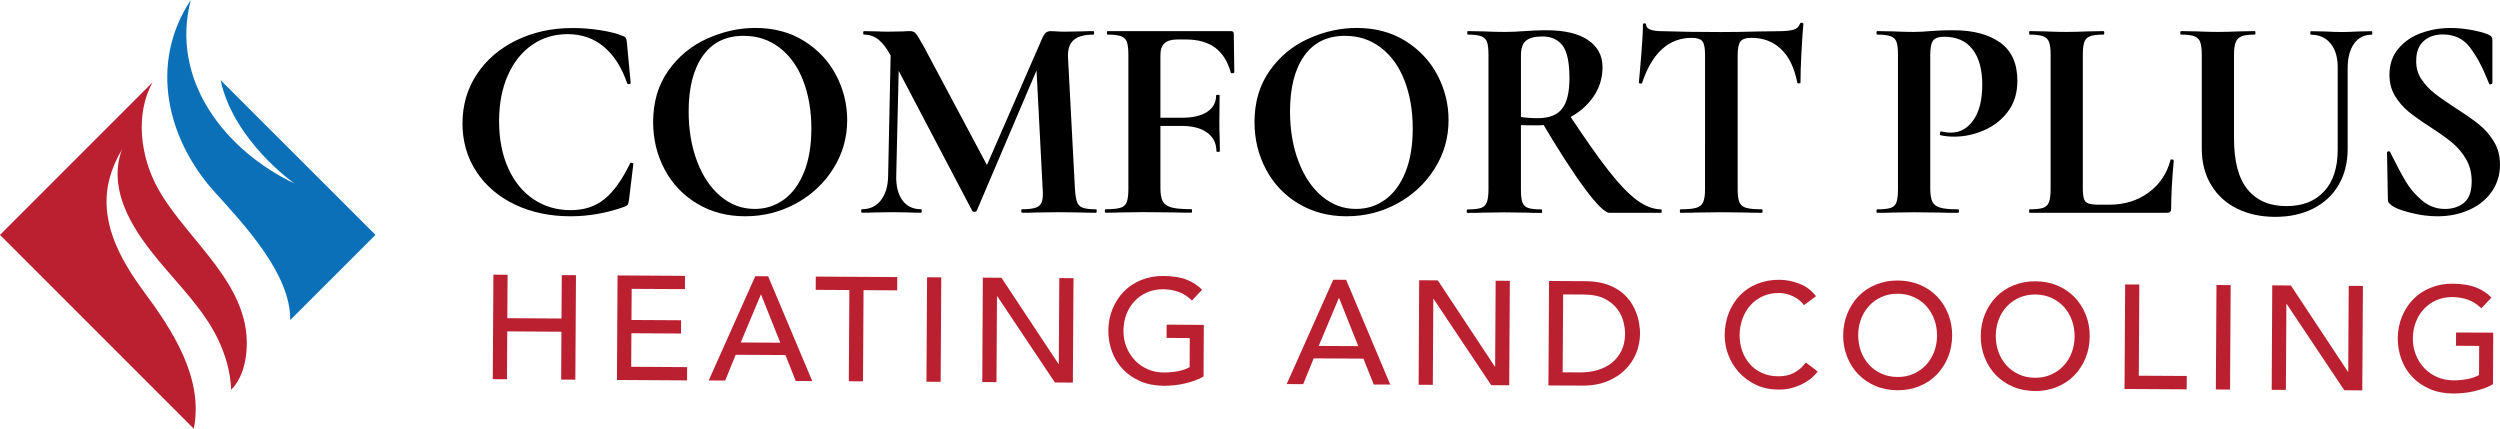
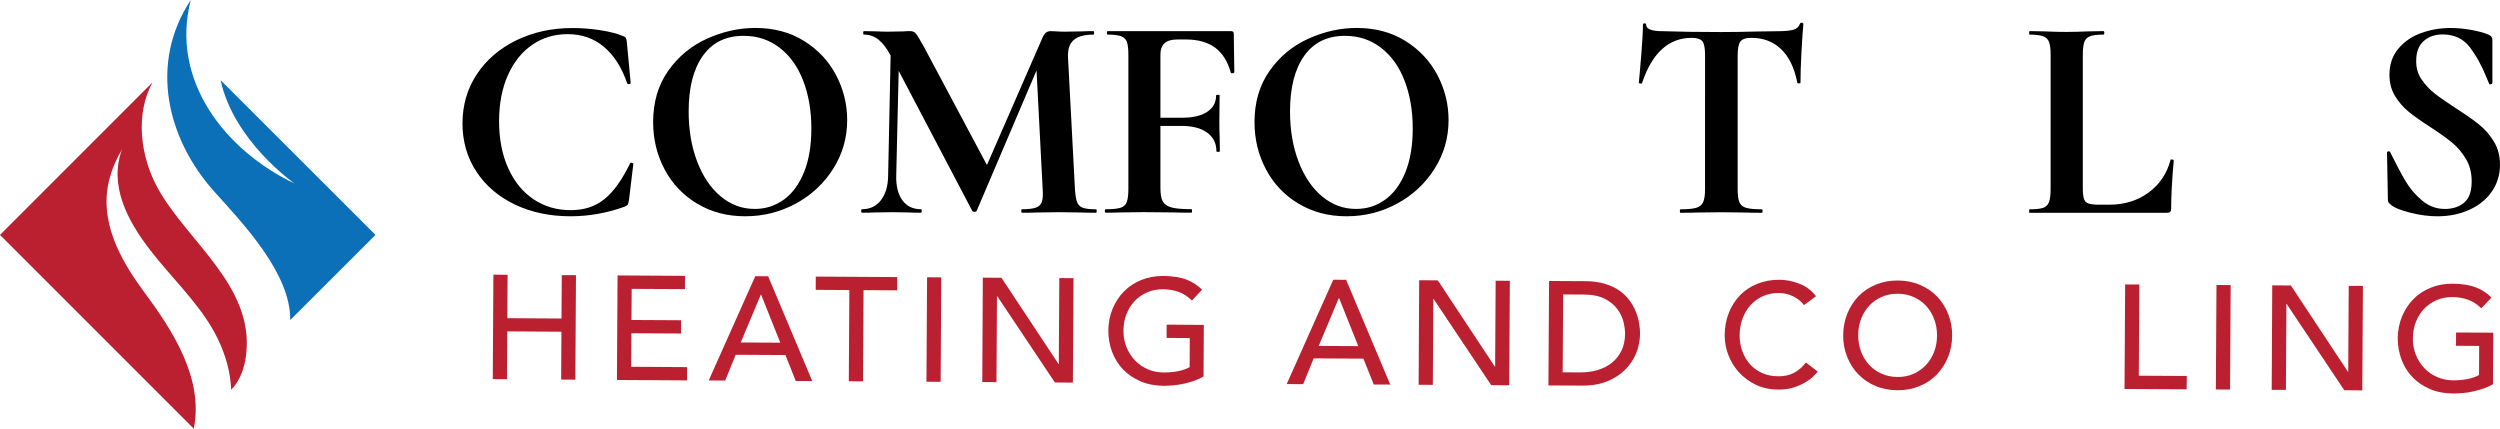
<svg xmlns="http://www.w3.org/2000/svg" id="Layer_2" viewBox="0 0 1000 171.47">
  <defs>
    <style>.cls-1{fill:#bb2031;}.cls-1,.cls-2,.cls-3{stroke-width:0px;}.cls-2{fill:#0b70b8;}.cls-3{fill:#000;}</style>
  </defs>
  <g id="Layer_1-2">
    <path class="cls-1" d="M197.36,109.87l5.68.03-.11,17.37,21.67.14.11-17.37,5.68.03-.25,41.79-5.68-.03.11-19.14-21.67-.14-.11,19.14-5.68-.03.25-41.79Z" />
    <path class="cls-1" d="M247.02,110.17l26.98.17-.03,5.31-21.3-.11-.08,12.45,19.84.11-.03,5.31-19.84-.11-.08,13.41,22.37.14-.03,5.31-28.05-.17.25-41.82Z" />
    <path class="cls-1" d="M302.11,110.48l5.14.03,17.65,41.91-6.6-.03-4.13-10.37-19.9-.11-4.19,10.31-6.6-.03,18.63-41.71ZM312.11,137.07l-7.67-19.22h-.11l-8.04,19.14,15.82.08Z" />
    <path class="cls-1" d="M339.74,116.02l-13.46-.08.03-5.31,32.6.2-.03,5.31-13.46-.08-.22,36.48-5.68-.03.22-36.48Z" />
-     <path class="cls-1" d="M370.83,110.91l5.68.03-.25,41.79-5.68-.03.25-41.79Z" />
+     <path class="cls-1" d="M370.83,110.91l5.68.03-.25,41.79-5.68-.03.25-41.79" />
    <path class="cls-1" d="M393.14,111.05l7.45.06,22.82,34.49h.11l.2-34.37,5.68.03-.25,41.79-7.2-.06-23.05-34.51h-.11l-.2,34.37-5.68-.03.22-41.77Z" />
    <path class="cls-1" d="M481.53,129.99l-.11,20.6c-1.04.62-2.19,1.18-3.49,1.63-1.29.48-2.64.87-4.05,1.18-1.41.34-2.81.56-4.24.7s-2.78.22-4.05.22c-3.54-.03-6.69-.62-9.47-1.83-2.75-1.21-5.09-2.81-7-4.83-1.91-2.02-3.34-4.36-4.33-7.03s-1.46-5.48-1.46-8.43c.03-3.12.59-5.99,1.69-8.66s2.61-4.97,4.53-6.94c1.91-1.97,4.22-3.49,6.91-4.58,2.67-1.1,5.62-1.66,8.8-1.63,3.85.03,7,.53,9.44,1.49,2.45.98,4.47,2.33,6.13,4.02l-4.05,4.3c-1.71-1.66-3.54-2.84-5.48-3.49-1.94-.67-3.96-1.01-6.07-1.01-2.39,0-4.58.42-6.49,1.29-1.94.87-3.6,2.05-4.97,3.54s-2.47,3.23-3.23,5.26c-.76,2.02-1.15,4.19-1.15,6.46-.03,2.36.39,4.55,1.21,6.6.82,2.02,1.94,3.79,3.4,5.31,1.43,1.52,3.15,2.7,5.12,3.54,1.97.87,4.1,1.29,6.44,1.29,2,0,3.91-.17,5.71-.53,1.8-.37,3.32-.9,4.58-1.6l.06-11.64-9.27-.06.03-5.31,14.9.11Z" />
    <path class="cls-1" d="M533.31,111.89l5.14.03,17.65,41.91-6.6-.03-4.13-10.34-19.9-.11-4.19,10.31-6.6-.03,18.63-41.74ZM543.31,138.45l-7.67-19.22h-.11l-8.04,19.14,15.82.08Z" />
    <path class="cls-1" d="M567.68,112.09l7.45.06,22.82,34.51h.11l.2-34.37,5.68.03-.25,41.79-7.2-.03-23.05-34.51h-.11l-.2,34.37-5.68-.03.22-41.82Z" />
    <path class="cls-1" d="M619.62,112.39l14.59.08c2.95.03,5.54.37,7.76,1.04,2.22.67,4.13,1.6,5.76,2.73s2.98,2.42,4.05,3.88,1.91,2.95,2.53,4.5,1.07,3.06,1.32,4.61c.28,1.55.39,2.95.39,4.24-.03,2.67-.53,5.26-1.52,7.76-1.01,2.5-2.47,4.69-4.41,6.63-1.94,1.94-4.33,3.49-7.2,4.67-2.87,1.15-6.16,1.74-9.89,1.71l-13.63-.06.25-41.79ZM625.07,148.93l7.14.03c2.39,0,4.67-.31,6.83-.93,2.14-.65,4.05-1.6,5.65-2.89,1.63-1.29,2.92-2.89,3.88-4.83.96-1.94,1.43-4.22,1.46-6.8,0-1.35-.2-2.89-.62-4.69s-1.24-3.51-2.42-5.12c-1.18-1.63-2.84-3.01-4.97-4.13s-4.86-1.71-8.26-1.74l-8.49-.06-.2,31.17Z" />
    <path class="cls-1" d="M721.59,122.03c-1.18-1.55-2.67-2.73-4.47-3.57-1.8-.84-3.68-1.26-5.59-1.26-2.36,0-4.5.42-6.41,1.29-1.91.87-3.57,2.08-4.92,3.6-1.38,1.52-2.45,3.32-3.2,5.4-.76,2.05-1.15,4.27-1.15,6.63,0,2.19.34,4.3,1.04,6.27s1.71,3.71,3.04,5.23,2.95,2.7,4.89,3.57c1.91.87,4.1,1.32,6.55,1.32,2.39.03,4.5-.45,6.32-1.43s3.37-2.33,4.64-4.1l4.75,3.63c-.31.42-.87,1.04-1.66,1.85s-1.83,1.6-3.15,2.39c-1.29.79-2.87,1.49-4.69,2.11-1.83.59-3.96.9-6.35.87-3.32-.03-6.3-.67-8.94-1.94-2.64-1.26-4.89-2.95-6.75-5s-3.26-4.38-4.24-6.97c-.98-2.59-1.43-5.2-1.43-7.84.03-3.23.56-6.21,1.66-8.94,1.07-2.73,2.59-5.09,4.5-7.05,1.91-1.97,4.22-3.51,6.91-4.58,2.7-1.07,5.65-1.63,8.85-1.6,2.75.03,5.45.56,8.12,1.63,2.64,1.07,4.81,2.73,6.49,4.95l-4.81,3.57Z" />
    <path class="cls-1" d="M758.94,156.1c-3.18-.03-6.13-.59-8.8-1.74-2.67-1.12-4.95-2.7-6.86-4.67s-3.37-4.3-4.44-7c-1.07-2.67-1.6-5.56-1.57-8.68s.59-5.99,1.69-8.66c1.1-2.67,2.61-4.97,4.52-6.94s4.22-3.49,6.91-4.58c2.67-1.1,5.62-1.66,8.8-1.63s6.13.59,8.8,1.74c2.67,1.12,4.95,2.7,6.86,4.67,1.88,2,3.37,4.3,4.44,7,1.07,2.7,1.6,5.59,1.57,8.68-.03,3.12-.59,5.99-1.69,8.66-1.1,2.67-2.61,4.97-4.52,6.94s-4.22,3.49-6.91,4.58c-2.67,1.1-5.62,1.66-8.8,1.63ZM758.97,150.79c2.39.03,4.58-.42,6.49-1.29,1.94-.87,3.6-2.05,4.97-3.54s2.47-3.23,3.23-5.26c.76-2.02,1.15-4.19,1.15-6.46s-.34-4.44-1.1-6.46c-.73-2.02-1.8-3.79-3.15-5.31-1.38-1.52-3.01-2.7-4.95-3.6s-4.08-1.35-6.49-1.38c-2.39,0-4.58.42-6.49,1.29-1.94.87-3.6,2.05-4.97,3.54s-2.47,3.23-3.23,5.26c-.76,2.02-1.15,4.19-1.15,6.46s.34,4.44,1.1,6.46c.73,2.02,1.8,3.79,3.15,5.31,1.38,1.52,3.01,2.7,4.95,3.6,1.94.9,4.1,1.35,6.49,1.38Z" />
-     <path class="cls-1" d="M813.97,156.41c-3.18-.03-6.13-.59-8.8-1.74-2.67-1.12-4.95-2.7-6.86-4.67-1.91-1.97-3.37-4.3-4.44-7-1.07-2.67-1.6-5.56-1.57-8.68s.59-5.99,1.69-8.66c1.1-2.67,2.61-4.97,4.52-6.94s4.22-3.49,6.91-4.58c2.67-1.1,5.62-1.66,8.8-1.63s6.13.59,8.8,1.74c2.67,1.12,4.95,2.7,6.86,4.67,1.88,2,3.37,4.33,4.44,7,1.07,2.7,1.6,5.59,1.57,8.68-.03,3.12-.59,5.99-1.69,8.66-1.1,2.67-2.61,4.97-4.52,6.94s-4.22,3.49-6.91,4.58c-2.67,1.12-5.62,1.66-8.8,1.63ZM814,151.1c2.39.03,4.58-.42,6.49-1.29,1.94-.87,3.6-2.05,4.97-3.54s2.47-3.23,3.23-5.26c.76-2.02,1.15-4.19,1.15-6.46s-.34-4.44-1.1-6.46c-.73-2.02-1.8-3.79-3.15-5.31-1.38-1.52-3.01-2.7-4.95-3.6s-4.08-1.35-6.49-1.38c-2.39,0-4.58.42-6.49,1.29-1.94.87-3.6,2.05-4.97,3.54s-2.47,3.23-3.23,5.26c-.76,2.02-1.15,4.19-1.15,6.46s.34,4.44,1.1,6.46c.73,2.02,1.8,3.79,3.15,5.31,1.38,1.52,3.01,2.7,4.95,3.6,1.94.93,4.1,1.38,6.49,1.38Z" />
    <path class="cls-1" d="M850.06,113.77l5.68.03-.22,36.48,19.2.11-.06,5.34-24.85-.14.25-41.82Z" />
    <path class="cls-1" d="M886.59,114l5.68.03-.25,41.79-5.68-.03.25-41.79Z" />
    <path class="cls-1" d="M908.91,114.14l7.45.06,22.82,34.51h.11l.2-34.37,5.68.03-.25,41.79-7.2-.06-23.05-34.51h-.11l-.2,34.37-5.68-.03.22-41.79Z" />
    <path class="cls-1" d="M997.3,133.08l-.11,20.6c-1.04.62-2.19,1.18-3.49,1.63-1.29.45-2.64.84-4.05,1.18s-2.81.56-4.24.7-2.78.22-4.05.22c-3.54-.03-6.69-.62-9.47-1.83-2.75-1.21-5.09-2.81-7-4.83s-3.34-4.36-4.33-7.03c-.98-2.67-1.46-5.48-1.46-8.43.03-3.12.59-5.99,1.69-8.66s2.61-4.97,4.52-6.94,4.22-3.49,6.91-4.58c2.67-1.1,5.62-1.66,8.8-1.63,3.85.03,7,.53,9.44,1.52,2.45.98,4.47,2.33,6.13,4.02l-4.05,4.3c-1.71-1.66-3.54-2.84-5.48-3.49-1.94-.67-3.96-.98-6.07-1.01-2.39,0-4.58.42-6.49,1.29-1.94.87-3.6,2.05-4.97,3.54s-2.47,3.23-3.23,5.26c-.76,2.02-1.15,4.19-1.15,6.46-.03,2.36.39,4.55,1.21,6.6.82,2.02,1.94,3.79,3.4,5.31,1.43,1.52,3.15,2.7,5.12,3.54,1.97.87,4.1,1.29,6.44,1.32,2,0,3.91-.17,5.71-.53,1.8-.37,3.32-.9,4.58-1.6l.06-11.64-9.27-.06.03-5.31,14.9.06Z" />
    <path class="cls-3" d="M240.02,12.06c3.77.59,6.75,1.35,8.99,2.28.7.22,1.15.53,1.35.87.2.34.34.96.39,1.8l1.52,16.16c0,.22-.2.39-.59.48s-.65-.03-.82-.34c-2.16-6.35-5.28-11.21-9.3-14.59-4.02-3.37-8.88-5.06-14.53-5.06-5.28,0-9.98,1.41-14.11,4.24-4.16,2.84-7.39,6.89-9.75,12.14-2.36,5.28-3.54,11.44-3.54,18.47s1.21,13.38,3.65,18.77c2.45,5.4,5.82,9.53,10.12,12.42,4.3,2.89,9.25,4.36,14.81,4.36s9.84-1.46,13.49-4.36c3.65-2.89,7.08-7.7,10.34-14.36.08-.22.31-.31.7-.22s.59.22.59.48l-1.74,14.42c-.17.93-.31,1.52-.48,1.8s-.59.56-1.29.87c-7.14,2.56-14.33,3.82-21.61,3.82-8.29,0-15.71-1.57-22.26-4.69-6.55-3.15-11.69-7.53-15.4-13.18-3.71-5.65-5.56-12.09-5.56-19.28s1.91-13.94,5.76-19.7c3.82-5.76,9.11-10.29,15.8-13.55,6.69-3.26,14.17-4.89,22.37-4.89,3.65-.03,7.34.28,11.1.84Z" />
    <path class="cls-3" d="M278.84,81.45c-5.62-3.37-9.95-7.95-13.01-13.72-3.06-5.76-4.58-12.06-4.58-18.89,0-7.98,2.02-14.81,6.04-20.52,4.02-5.71,9.19-9.98,15.51-12.84s12.76-4.3,19.34-4.3c7.36,0,13.83,1.71,19.42,5.17,5.56,3.46,9.87,8.01,12.84,13.66,2.98,5.65,4.47,11.66,4.47,18.02,0,7.05-1.85,13.52-5.56,19.42s-8.68,10.54-14.92,13.94c-6.24,3.4-12.98,5.12-20.29,5.12s-13.63-1.69-19.25-5.06ZM313.58,79.82c3.46-2.53,6.13-6.21,8.07-11.05,1.94-4.83,2.89-10.62,2.89-17.37,0-7.14-1.1-13.49-3.26-19.11-2.16-5.62-5.31-10.01-9.42-13.18-4.1-3.18-8.91-4.78-14.42-4.78-7.05,0-12.48,2.64-16.27,7.95s-5.71,12.73-5.71,22.26c0,7.5,1.15,14.22,3.43,20.15s5.42,10.57,9.42,13.88c3.99,3.34,8.49,5,13.55,5,4.38,0,8.29-1.24,11.72-3.77Z" />
    <path class="cls-3" d="M356.41,15.15l3.37.22-1.29,54.97c-.08,4.19.76,7.45,2.5,9.81s4.19,3.54,7.39,3.54c.22,0,.34.22.34.7s-.11.7-.34.7c-2.08,0-3.71-.03-4.89-.11l-6.38-.11-7.31.11c-1.24.08-2.89.11-5,.11-.22,0-.34-.22-.34-.7s.11-.7.34-.7c3.18,0,5.71-1.21,7.56-3.6s2.84-5.65,2.89-9.75l1.15-55.2ZM438.67,84.4c0,.48-.08.7-.22.7-2.64,0-4.72-.03-6.27-.11l-8.6-.11-8.71.11c-1.46.08-3.49.11-6.04.11-.22,0-.34-.22-.34-.7s.11-.7.34-.7c2.47,0,4.33-.22,5.51-.65,1.21-.42,2-1.18,2.39-2.28.39-1.1.51-2.78.34-5.12l-2.67-51.6,5.93-9.3-29.62,69.51c-.17.31-.48.48-.93.48-.48,0-.79-.17-.93-.48l-32.66-62.17c-1.55-2.87-3.15-4.95-4.83-6.27-1.66-1.32-3.6-1.97-5.76-1.97-.22,0-.34-.22-.34-.7s.11-.7.34-.7l5.45.11c1.1.08,2.47.11,4.19.11l6.16-.11c.7-.08,1.57-.11,2.67-.11,1.01,0,1.77.34,2.33,1.04s1.55,2.36,3.04,5l26.03,48.82-5.82,10.46,27.21-62.39c.48-1.1.96-1.83,1.46-2.28.51-.42,1.18-.65,2.02-.65.7,0,1.49.03,2.39.11s1.91.11,3.09.11l6.86-.11c1.1-.08,2.64-.11,4.64-.11.22,0,.34.22.34.7s-.11.7-.34.7c-3.65,0-6.27.73-7.9,2.22-1.63,1.46-2.36,3.77-2.22,6.86l2.78,52.75c.14,2.39.45,4.13.87,5.23s1.21,1.83,2.33,2.22c1.12.39,2.89.59,5.28.59.17,0,.22.22.22.67Z" />
    <path class="cls-3" d="M441.93,84.4c0-.48.11-.7.34-.7,2.7,0,4.69-.2,5.93-.59s2.08-1.15,2.5-2.28.65-2.84.65-5.17V21.89c0-2.33-.2-4.02-.59-5.12-.39-1.1-1.15-1.83-2.33-2.28-1.15-.42-2.95-.65-5.34-.65-.22,0-.34-.22-.34-.7s.11-.7.34-.7h49.27c.76,0,1.15.34,1.15,1.04l.22,15.46c0,.17-.22.28-.65.34-.42.08-.67,0-.76-.22-1.24-4.5-3.34-7.81-6.27-10.01-2.95-2.16-6.83-3.26-11.64-3.26h-3.49c-2.33,0-4.02.51-5.12,1.52-1.1,1.01-1.63,2.56-1.63,4.64v53.23c0,2.39.31,4.19.93,5.34s1.77,1.97,3.49,2.45,4.38.7,8.01.7c.17,0,.22.22.22.7s-.08.7-.22.7c-3.18,0-5.65-.03-7.45-.11l-11.86-.11-8.71.11c-1.55.08-3.68.11-6.38.11-.17.03-.28-.2-.28-.67ZM482.91,53.09c-2.45-1.83-5.9-2.73-10.4-2.73h-14.42v-3.26h14.53c4.5,0,7.93-.79,10.29-2.39,2.36-1.57,3.54-3.77,3.54-6.58,0-.14.22-.22.7-.22s.7.08.7.22l-.11,10.57c0,2.47.03,4.33.11,5.56l.11,6.16c0,.22-.22.34-.7.34s-.7-.11-.7-.34c0-3.06-1.21-5.51-3.65-7.34Z" />
    <path class="cls-3" d="M519.39,81.45c-5.62-3.37-9.95-7.95-13.01-13.72-3.06-5.76-4.58-12.06-4.58-18.89,0-7.98,2.02-14.81,6.04-20.52,4.02-5.71,9.19-9.98,15.51-12.84s12.76-4.3,19.34-4.3c7.36,0,13.83,1.71,19.42,5.17,5.56,3.46,9.87,8.01,12.84,13.66,2.98,5.65,4.47,11.66,4.47,18.02,0,7.05-1.85,13.52-5.56,19.42-3.71,5.9-8.68,10.54-14.92,13.94-6.24,3.4-12.98,5.12-20.29,5.12s-13.63-1.69-19.25-5.06ZM554.13,79.82c3.46-2.53,6.13-6.21,8.07-11.05,1.94-4.83,2.89-10.62,2.89-17.37,0-7.14-1.1-13.49-3.26-19.11s-5.31-10.01-9.42-13.18c-4.1-3.18-8.91-4.78-14.42-4.78-7.05,0-12.48,2.64-16.27,7.95-3.79,5.31-5.71,12.73-5.71,22.26,0,7.5,1.15,14.22,3.43,20.15,2.28,5.93,5.42,10.57,9.42,13.88,3.99,3.34,8.49,5,13.55,5,4.38,0,8.29-1.24,11.72-3.77Z" />
-     <path class="cls-3" d="M635.19,16.02c3.88,2.59,5.82,6.21,5.82,10.88,0,4.41-1.26,8.4-3.77,11.97-2.53,3.57-5.79,6.32-9.81,8.32-4.02,1.97-8.26,2.95-12.68,2.95-3.04,0-5.14-.03-6.38-.11v25.69c0,2.39.2,4.13.59,5.23s1.15,1.83,2.28,2.22,2.92.59,5.4.59c.17,0,.22.22.22.7s-.08.7-.22.7c-2.56,0-4.58-.03-6.04-.11l-8.83-.11-8.49.11c-1.55.08-3.65.11-6.27.11-.22,0-.34-.22-.34-.7s.11-.7.34-.7c2.47,0,4.27-.2,5.4-.59s1.88-1.15,2.33-2.28c.42-1.12.65-2.84.65-5.17V21.89c0-2.33-.2-4.02-.59-5.12-.39-1.1-1.15-1.83-2.33-2.28-1.15-.42-2.95-.65-5.34-.65-.17,0-.22-.22-.22-.7s.08-.7.22-.7l6.16.11c3.57.17,6.38.22,8.49.22,2.64,0,5.4-.11,8.26-.34,1.01-.08,2.28-.14,3.77-.22,1.52-.08,3.2-.11,5.06-.11,7,.03,12.48,1.32,16.33,3.91ZM624.99,18.18c-1.85-2.39-4.53-3.6-8.01-3.6-3.09,0-5.31.59-6.63,1.74s-1.97,3.09-1.97,5.82v24.65c1.85.31,4.1.48,6.75.48,4.5,0,7.73-1.26,9.7-3.77,1.97-2.53,2.95-6.58,2.95-12.14,0-6.41-.93-10.79-2.78-13.18ZM633.92,75.41c-4.81-6.46-10.62-15.49-17.43-27.01l10.68-3.26c6.44,9.75,11.8,17.4,16.1,22.91,4.3,5.51,8.12,9.5,11.44,11.97,3.34,2.47,6.58,3.71,9.75,3.71.17,0,.22.22.22.7s-.08.7-.22.7h-20.69c-1.77-.03-5.06-3.26-9.87-9.72Z" />
    <path class="cls-3" d="M656.83,33.16c-.08.22-.31.34-.7.28-.39-.03-.59-.17-.59-.39.31-3.09.65-7.11,1.04-12.03.39-4.92.59-8.63.59-11.1,0-.39.22-.59.65-.59s.65.2.65.59c0,1.71,2.22,2.56,6.63,2.56,6.66.22,14.45.34,23.36.34,4.58,0,9.42-.08,14.53-.22l7.9-.11c2.95,0,5.09-.2,6.44-.59,1.35-.39,2.22-1.15,2.61-2.33.08-.31.34-.48.76-.48s.65.17.65.48c-.22,2.33-.48,6.04-.76,11.16-.28,5.12-.39,9.22-.39,12.31,0,.22-.2.34-.59.34s-.62-.11-.7-.34c-1.15-5.96-3.34-10.43-6.52-13.43-3.18-2.98-7.08-4.47-11.75-4.47-2.25,0-3.74.48-4.47,1.46s-1.1,2.81-1.1,5.51v53.57c0,2.39.22,4.13.7,5.23s1.35,1.83,2.67,2.22,3.4.59,6.27.59c.22,0,.34.22.34.7s-.11.7-.34.7c-2.78,0-5-.03-6.63-.11l-9.64-.11-9.42.11c-1.63.08-3.88.11-6.75.11-.22,0-.34-.22-.34-.7s.11-.7.34-.7c2.78,0,4.86-.2,6.21-.59,1.35-.39,2.28-1.15,2.78-2.28.51-1.12.76-2.84.76-5.17V21.89c0-2.64-.34-4.41-1.04-5.34s-2.14-1.41-4.3-1.41c-9.19,0-15.82,6.01-19.84,18.02Z" />
-     <path class="cls-3" d="M772.91,80.64c.53,1.12,1.57,1.91,3.09,2.39s3.93.7,7.25.7c.22,0,.34.22.34.7s-.11.7-.34.7c-3.18,0-5.65-.03-7.45-.11l-10.12-.11-8.49.11c-1.55.08-3.65.11-6.27.11-.22,0-.34-.22-.34-.7s.11-.7.34-.7c2.47,0,4.27-.2,5.4-.59,1.12-.39,1.88-1.15,2.28-2.28.39-1.12.59-2.84.59-5.17V21.89c0-2.33-.2-4.02-.59-5.12-.39-1.1-1.15-1.83-2.33-2.28-1.15-.42-2.95-.65-5.34-.65-.22,0-.34-.22-.34-.7s.11-.7.34-.7l6.16.11c3.57.17,6.38.22,8.49.22,1.85,0,4.08-.11,6.63-.34,1.01-.08,2.28-.14,3.82-.22s3.32-.11,5.34-.11c7.9,0,14.14,1.66,18.72,4.95s6.86,8.38,6.86,15.29c0,4.81-1.24,8.88-3.71,12.2-2.47,3.34-5.68,5.85-9.58,7.56-3.91,1.71-7.93,2.56-12.03,2.56-2.08,0-3.91-.2-5.45-.59-.17,0-.22-.2-.22-.59,0-.22.06-.48.17-.7s.25-.31.39-.22c1.15.31,2.47.48,3.96.48,3.57,0,6.52-1.66,8.88-5,2.36-3.34,3.54-8.07,3.54-14.17s-1.29-10.85-3.91-14.17c-2.59-3.34-6.38-5-11.33-5-2.16,0-3.65.51-4.41,1.52-.79,1.01-1.15,2.98-1.15,5.93v53.12c0,2.45.28,4.24.82,5.37Z" />
    <path class="cls-3" d="M833.59,79.6c.31.9.9,1.49,1.8,1.8s2.33.48,4.36.48h3.96c6.04,0,11.27-1.6,15.68-4.83,4.41-3.2,7.36-7.56,8.83-13.07,0-.17.14-.22.48-.22.17,0,.34.06.53.17.2.11.28.22.28.28-.7,7.67-1.04,14.05-1.04,19.17,0,.62-.14,1.07-.39,1.35-.28.28-.73.39-1.35.39h-54.86c-.17,0-.22-.22-.22-.7s.08-.7.22-.7c2.47,0,4.27-.2,5.4-.59,1.12-.39,1.91-1.15,2.33-2.28s.65-2.84.65-5.17V21.89c0-2.33-.22-4.02-.65-5.12-.42-1.1-1.21-1.83-2.39-2.28-1.15-.42-2.95-.65-5.34-.65-.17,0-.22-.22-.22-.7s.08-.7.22-.7l5.93.11c3.57.17,6.52.22,8.83.22s5.26-.08,8.83-.22l5.93-.11c.22,0,.34.22.34.7s-.11.7-.34.7c-2.39,0-4.19.22-5.34.65s-1.94,1.21-2.33,2.33c-.39,1.12-.59,2.84-.59,5.17v53.23c0,2.02.17,3.46.48,4.36Z" />
-     <path class="cls-3" d="M932.29,17.48c-1.91-2.39-4.55-3.6-7.95-3.6-.17,0-.22-.22-.22-.7s.08-.7.22-.7l5.56.11c2.95.17,5.31.22,7.08.22,1.46,0,3.6-.08,6.38-.22l5.34-.11c.14,0,.22.22.22.7s-.08.7-.22.7c-3.04,0-5.4,1.21-7.08,3.6-1.71,2.39-2.56,5.71-2.56,9.87v32.29c0,5.42-1.21,10.2-3.6,14.31s-5.79,7.25-10.17,9.47c-4.38,2.22-9.44,3.32-15.18,3.32s-10.82-1.1-15.23-3.26c-4.41-2.16-7.9-5.31-10.4-9.47-2.53-4.13-3.77-8.99-3.77-14.59V21.89c0-2.33-.22-4.02-.65-5.12-.42-1.1-1.21-1.83-2.33-2.28-1.12-.42-2.89-.65-5.28-.65-.22,0-.34-.22-.34-.7s.11-.7.34-.7l6.16.11c3.57.17,6.38.22,8.49.22,2.33,0,5.26-.08,8.83-.22l5.93-.11c.22,0,.34.22.34.7s-.11.7-.34.7c-2.39,0-4.16.22-5.28.7s-1.91,1.26-2.33,2.39c-.42,1.12-.65,2.84-.65,5.17v33.25c0,9.22,1.83,16.05,5.45,20.46,3.65,4.41,8.8,6.63,15.46,6.63s11.47-1.97,15.12-5.87c3.65-3.91,5.45-9.5,5.45-16.81V27.35c.08-4.19-.87-7.48-2.78-9.87Z" />
    <path class="cls-3" d="M968.55,31.65c1.43,2.16,3.2,4.08,5.28,5.71s4.92,3.6,8.49,5.93c3.88,2.47,6.97,4.64,9.3,6.52,2.33,1.85,4.3,4.13,5.93,6.8s2.45,5.76,2.45,9.25c0,4.02-1.1,7.62-3.26,10.74-2.16,3.15-5.17,5.56-8.99,7.31-3.82,1.74-8.12,2.61-12.84,2.61-3.4,0-7.03-.48-10.88-1.46-3.82-.96-6.41-2.02-7.73-3.2-.39-.31-.67-.59-.87-.87-.2-.28-.28-.7-.28-1.35l-.34-18.47v-.11c0-.31.2-.48.59-.53.39-.03.62.08.7.39,2.33,4.72,4.36,8.57,6.1,11.5,1.74,2.95,3.96,5.54,6.63,7.79,2.67,2.25,5.71,3.37,9.13,3.37,3.09,0,5.65-.84,7.67-2.5s3.04-4.53,3.04-8.54c0-3.4-.76-6.38-2.28-8.94s-3.34-4.72-5.51-6.52c-2.16-1.77-5.14-3.91-8.94-6.38-3.71-2.39-6.6-4.44-8.66-6.16-2.05-1.71-3.82-3.77-5.28-6.16-1.46-2.39-2.22-5.23-2.22-8.49,0-4.1,1.18-7.56,3.54-10.4,2.36-2.84,5.4-4.92,9.13-6.27,3.71-1.35,7.62-2.02,11.75-2.02,2.7,0,5.45.25,8.26.76,2.78.51,5.03,1.1,6.75,1.8.7.31,1.15.65,1.41.98.22.34.34.79.34,1.35v17.09c0,.22-.2.39-.59.53-.39.11-.62.06-.7-.17l-.93-2.22c-1.94-4.89-4.22-9.02-6.8-12.42s-6.21-5.12-10.88-5.12c-3.09,0-5.65.9-7.62,2.67-1.97,1.77-2.95,4.38-2.95,7.79-.08,2.78.62,5.26,2.05,7.42Z" />
    <path class="cls-2" d="M150.2,93.96l-61.97-61.92c5.28,24.48,29.57,41.37,29.57,41.37C89.94,60.09,68.02,32.1,76.31,0c-16.69,25.24-9.72,55.4,9.58,76.84,11.52,12.76,30.41,32.63,30.21,51.18l34.09-34.06h0Z" />
    <path class="cls-1" d="M63.15,75.35c-6.94-12.51-9.22-29.45-2.14-42.41L0,93.96l77.52,77.52c4.02-20.18-8.52-39.35-19.81-54.61-9.81-13.24-18.49-28.92-13.77-45.9,1.01-3.63,2.59-7.39,4.89-11.27,0,0-.84,1.83-1.38,5.03-2.53,14.7,6.94,28.58,15.85,39.35,8.46,10.2,18.21,19.84,23.83,31.48,3.09,6.38,5.06,13.27,5.34,20.35,3.74-3.79,5.45-9.16,6.01-14.36,3.04-27.29-23.47-44.83-35.33-66.19h0Z" />
  </g>
</svg>